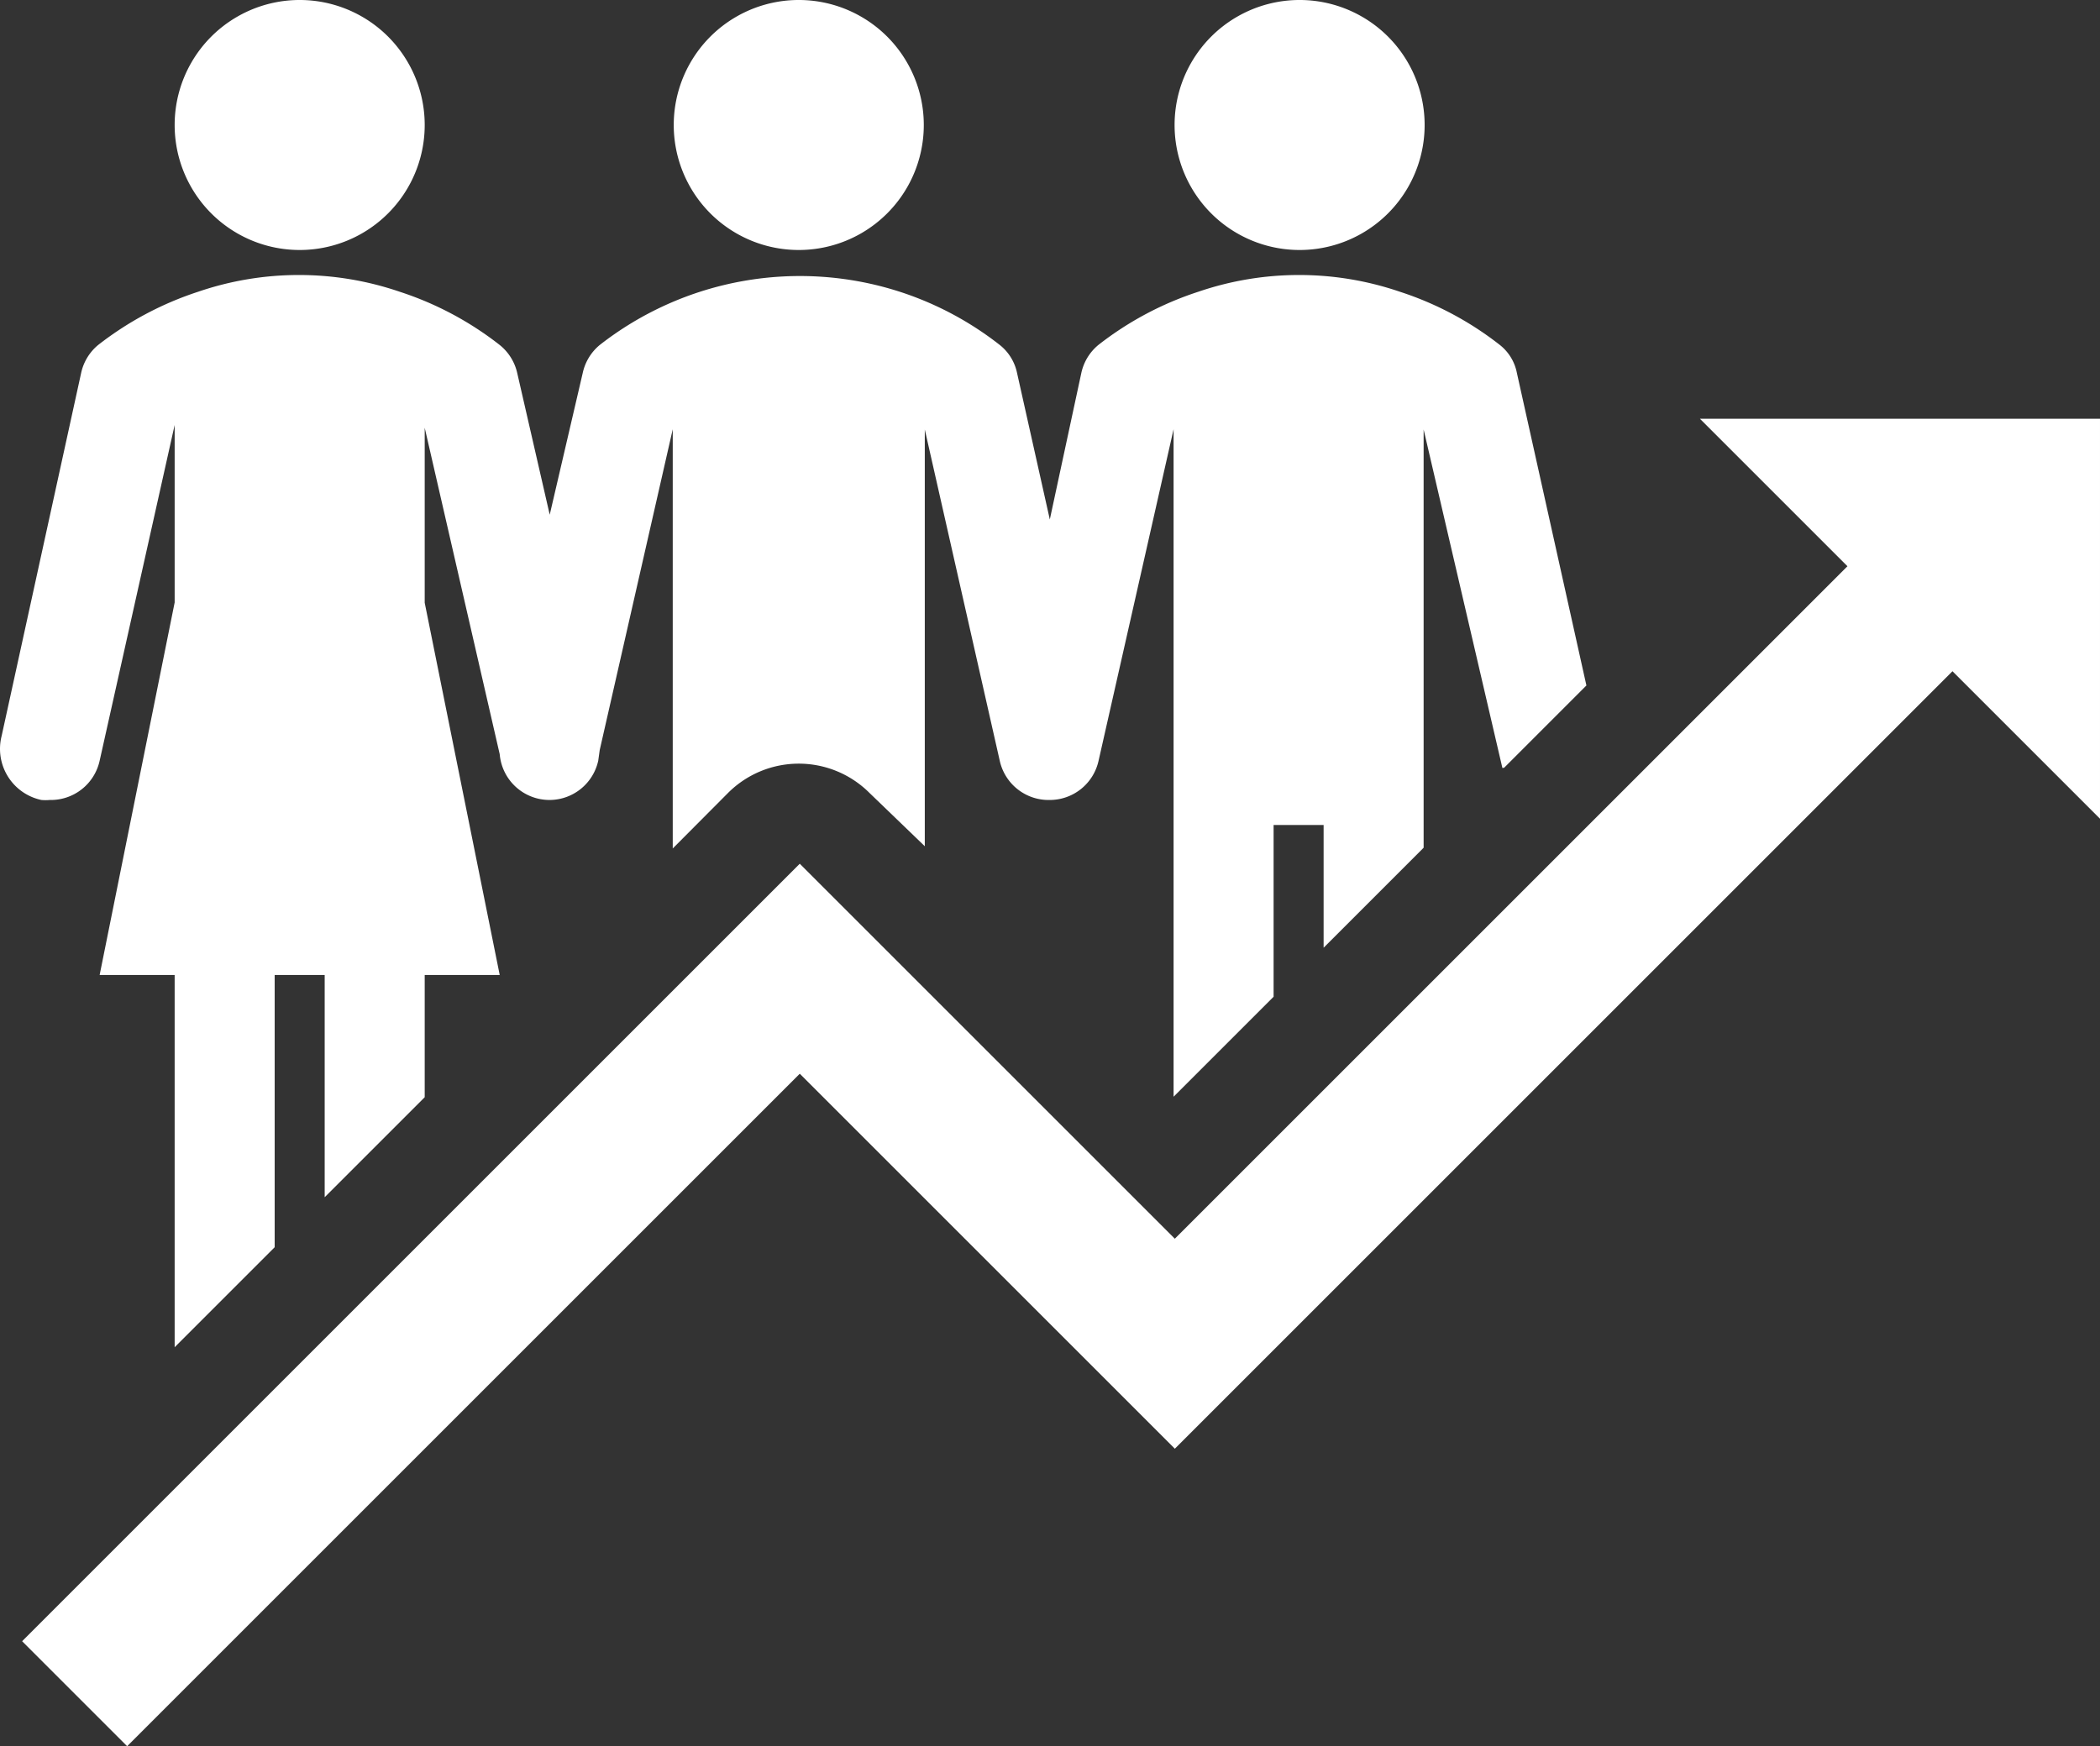
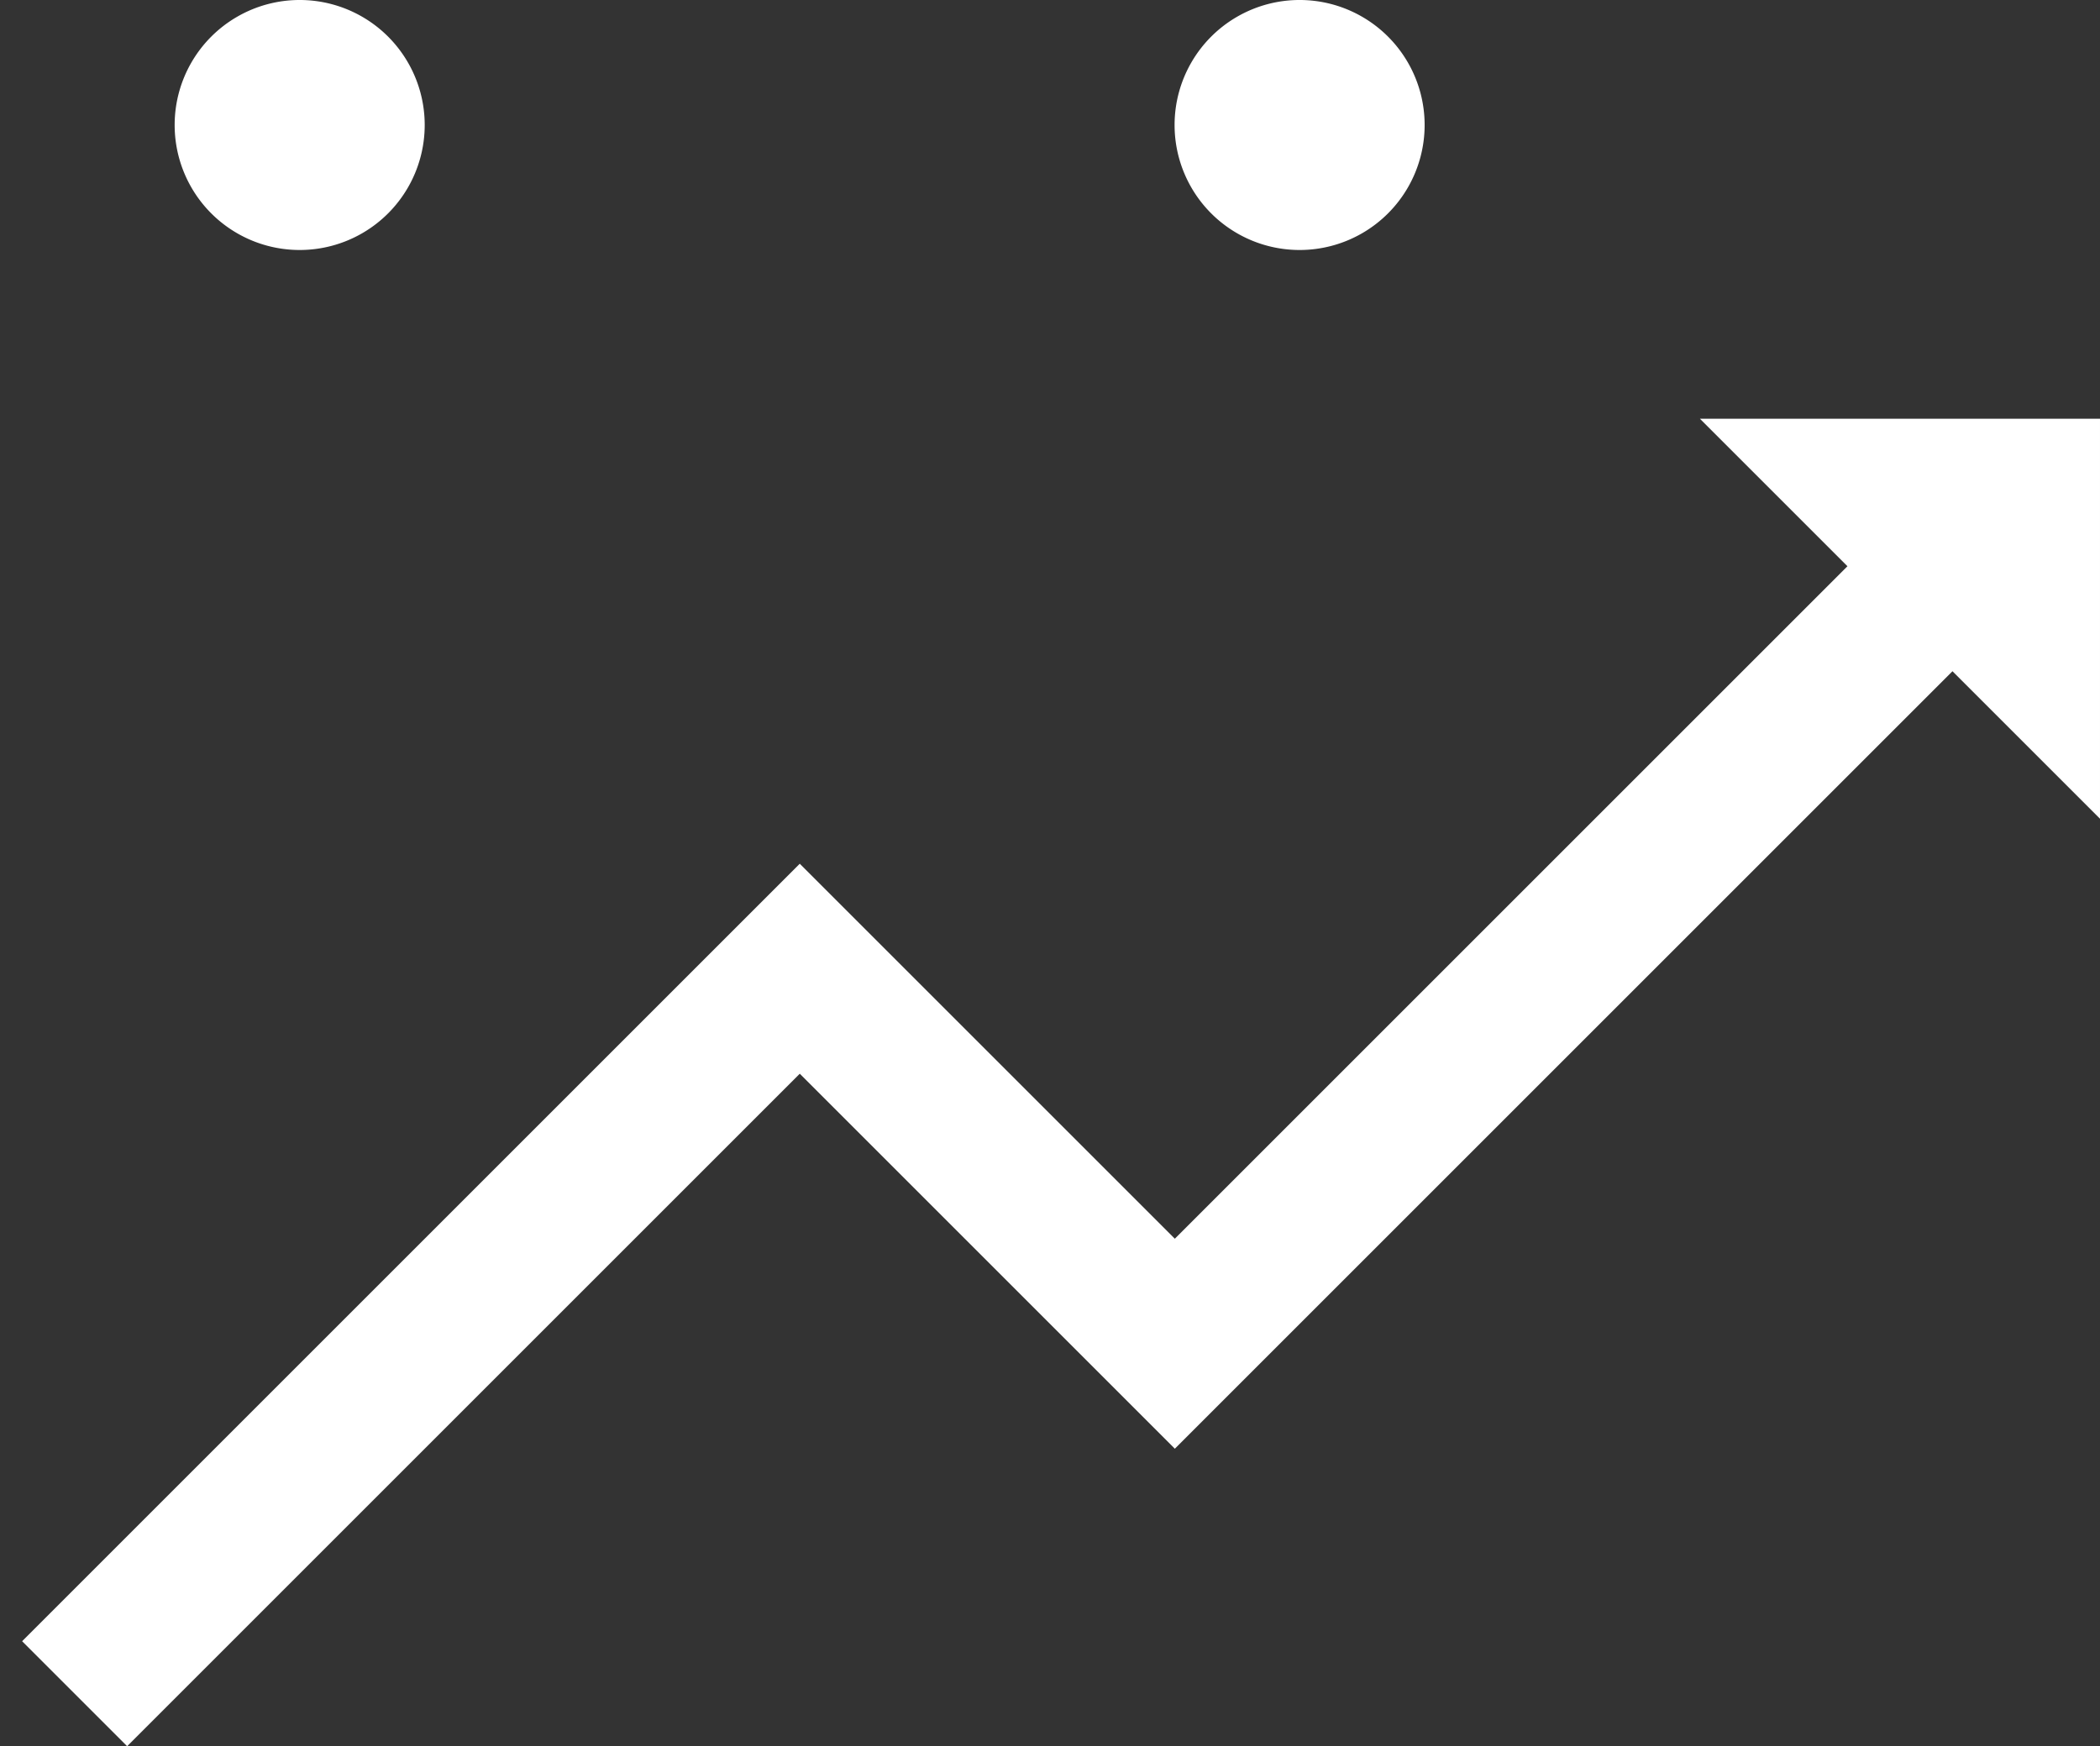
<svg xmlns="http://www.w3.org/2000/svg" preserveAspectRatio="xMidYMid meet" data-bbox="6.015 15 83.985 69.85" overflow="hidden" viewBox="6.015 15 83.985 69.85" data-type="color" role="presentation" aria-hidden="true" aria-label="">
  <rect x="6.015" y="15" width="83.985" height="69.85" fill="#333333" stroke="none" />
  <g>
    <path fill="#FFFFFF" d="M74 51.95l10.1-10.1 5.9 5.9v-16H74l5.9 5.9-9.9 9.9-17 17-15-15-31.1 31.1 4.2 4.2L38 57.95l15 15 21-21z" data-color="1" />
    <path fill="#FFFFFF" d="M23 20a5 5 0 11-10 0 5 5 0 0110 0z" data-color="1" />
-     <path fill="#FFFFFF" d="M66.17 45.71l1-1 2.29-2.29-2.78-12.5A1.88 1.88 0 0066 28.8a12.94 12.94 0 00-4-2.13 12.46 12.46 0 00-8.06 0 12.999 12.999 0 00-4 2.13 2 2 0 00-.68 1.12L48 35.78l-1.31-5.86A1.93 1.93 0 0046 28.8a12.94 12.94 0 00-4-2.13 13 13 0 00-12 2.13 2 2 0 00-.68 1.12L28 35.59l-1.3-5.67a2 2 0 00-.7-1.12 12.999 12.999 0 00-4-2.13 12.46 12.46 0 00-8.06 0 13.11 13.11 0 00-4 2.13 2 2 0 00-.68 1.12L6.08 44.44A2.09 2.09 0 007.67 47c.11.01.22.01.33 0a2 2 0 002-1.57L13 32v7.1L10 54h3v14.89l4-4V54h2v8.89l4-4V54h3l-3-14.89v-7l3 13.06A2 2 0 0028 47a2 2 0 001.94-1.57L30 45l2.92-12.83v16.77l2.21-2.22a4 4 0 015.657-.003l.003.003L43 48.85V32.18l3 13.26A2 2 0 0048 47a2 2 0 001.95-1.57l3-13.26v26.7l4-4V48h2v4.91l4-4V32.18l3.15 13.54z" data-color="1" />
    <path fill="#FFFFFF" d="M62.99 20a5 5 0 11-10 0 5 5 0 0110 0z" data-color="1" />
-     <path fill="#FFFFFF" d="M42.96 20a5 5 0 11-10 0 5 5 0 0110 0z" data-color="1" />
  </g>
</svg>